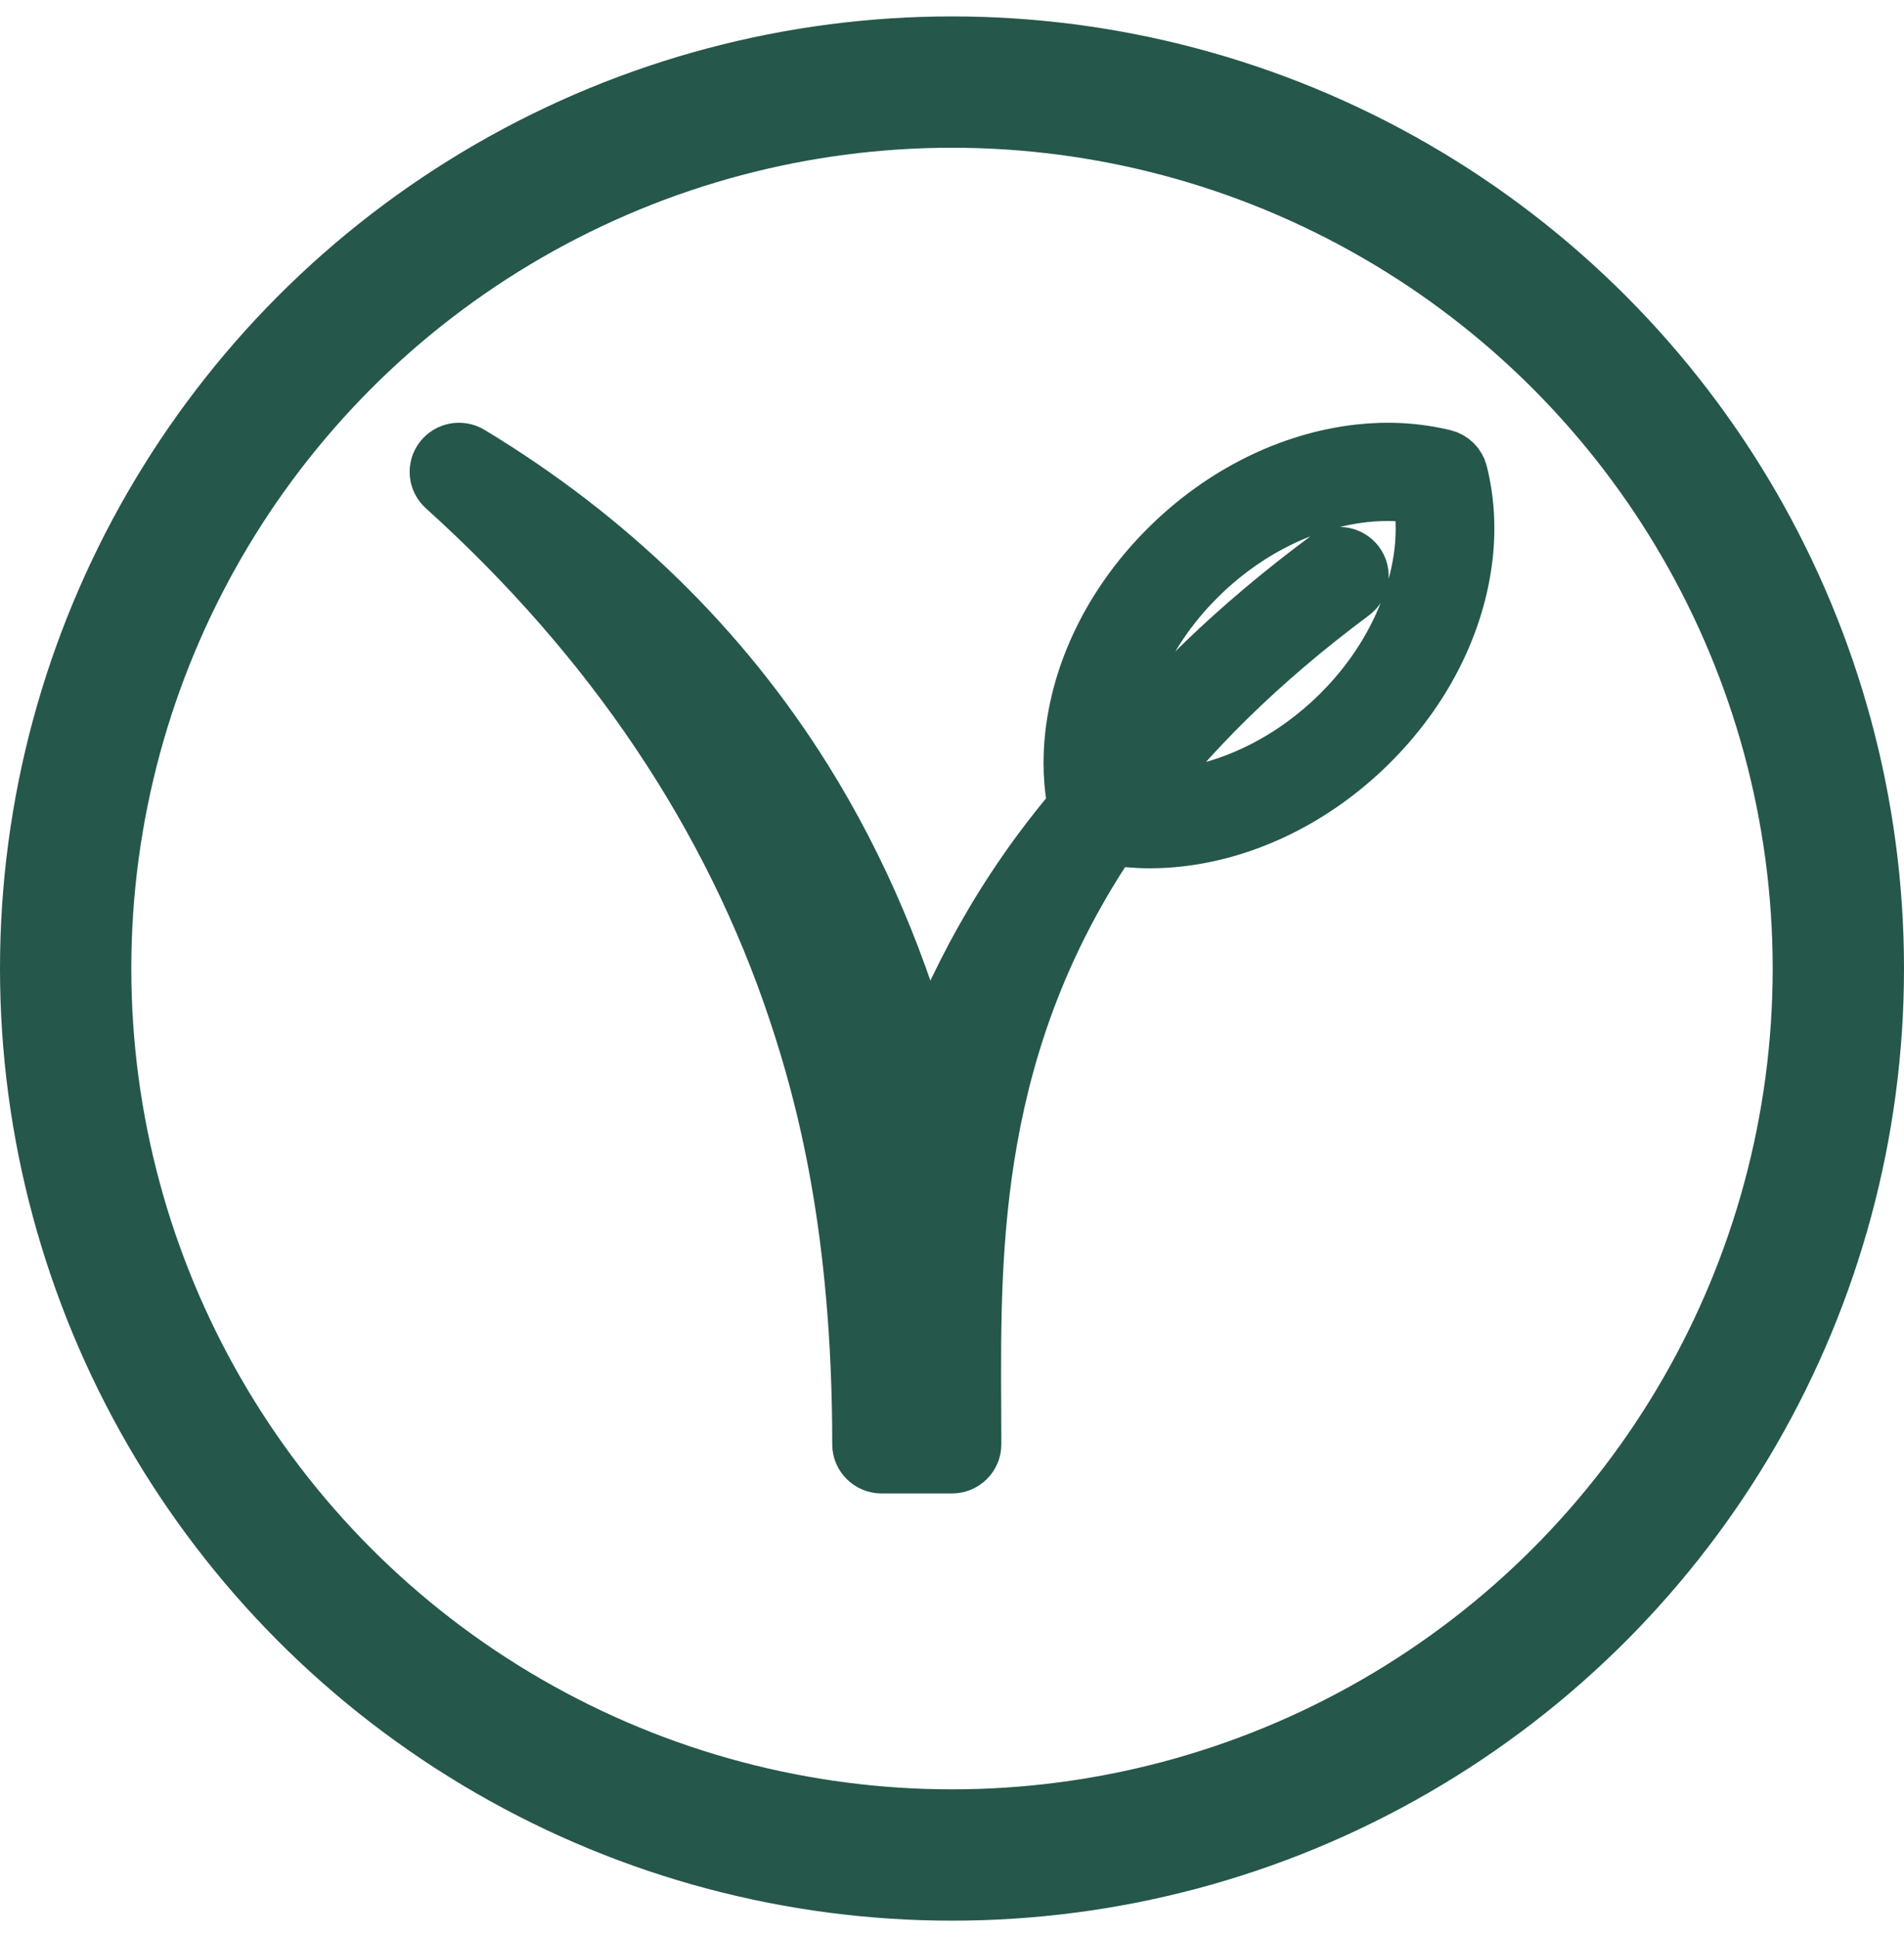
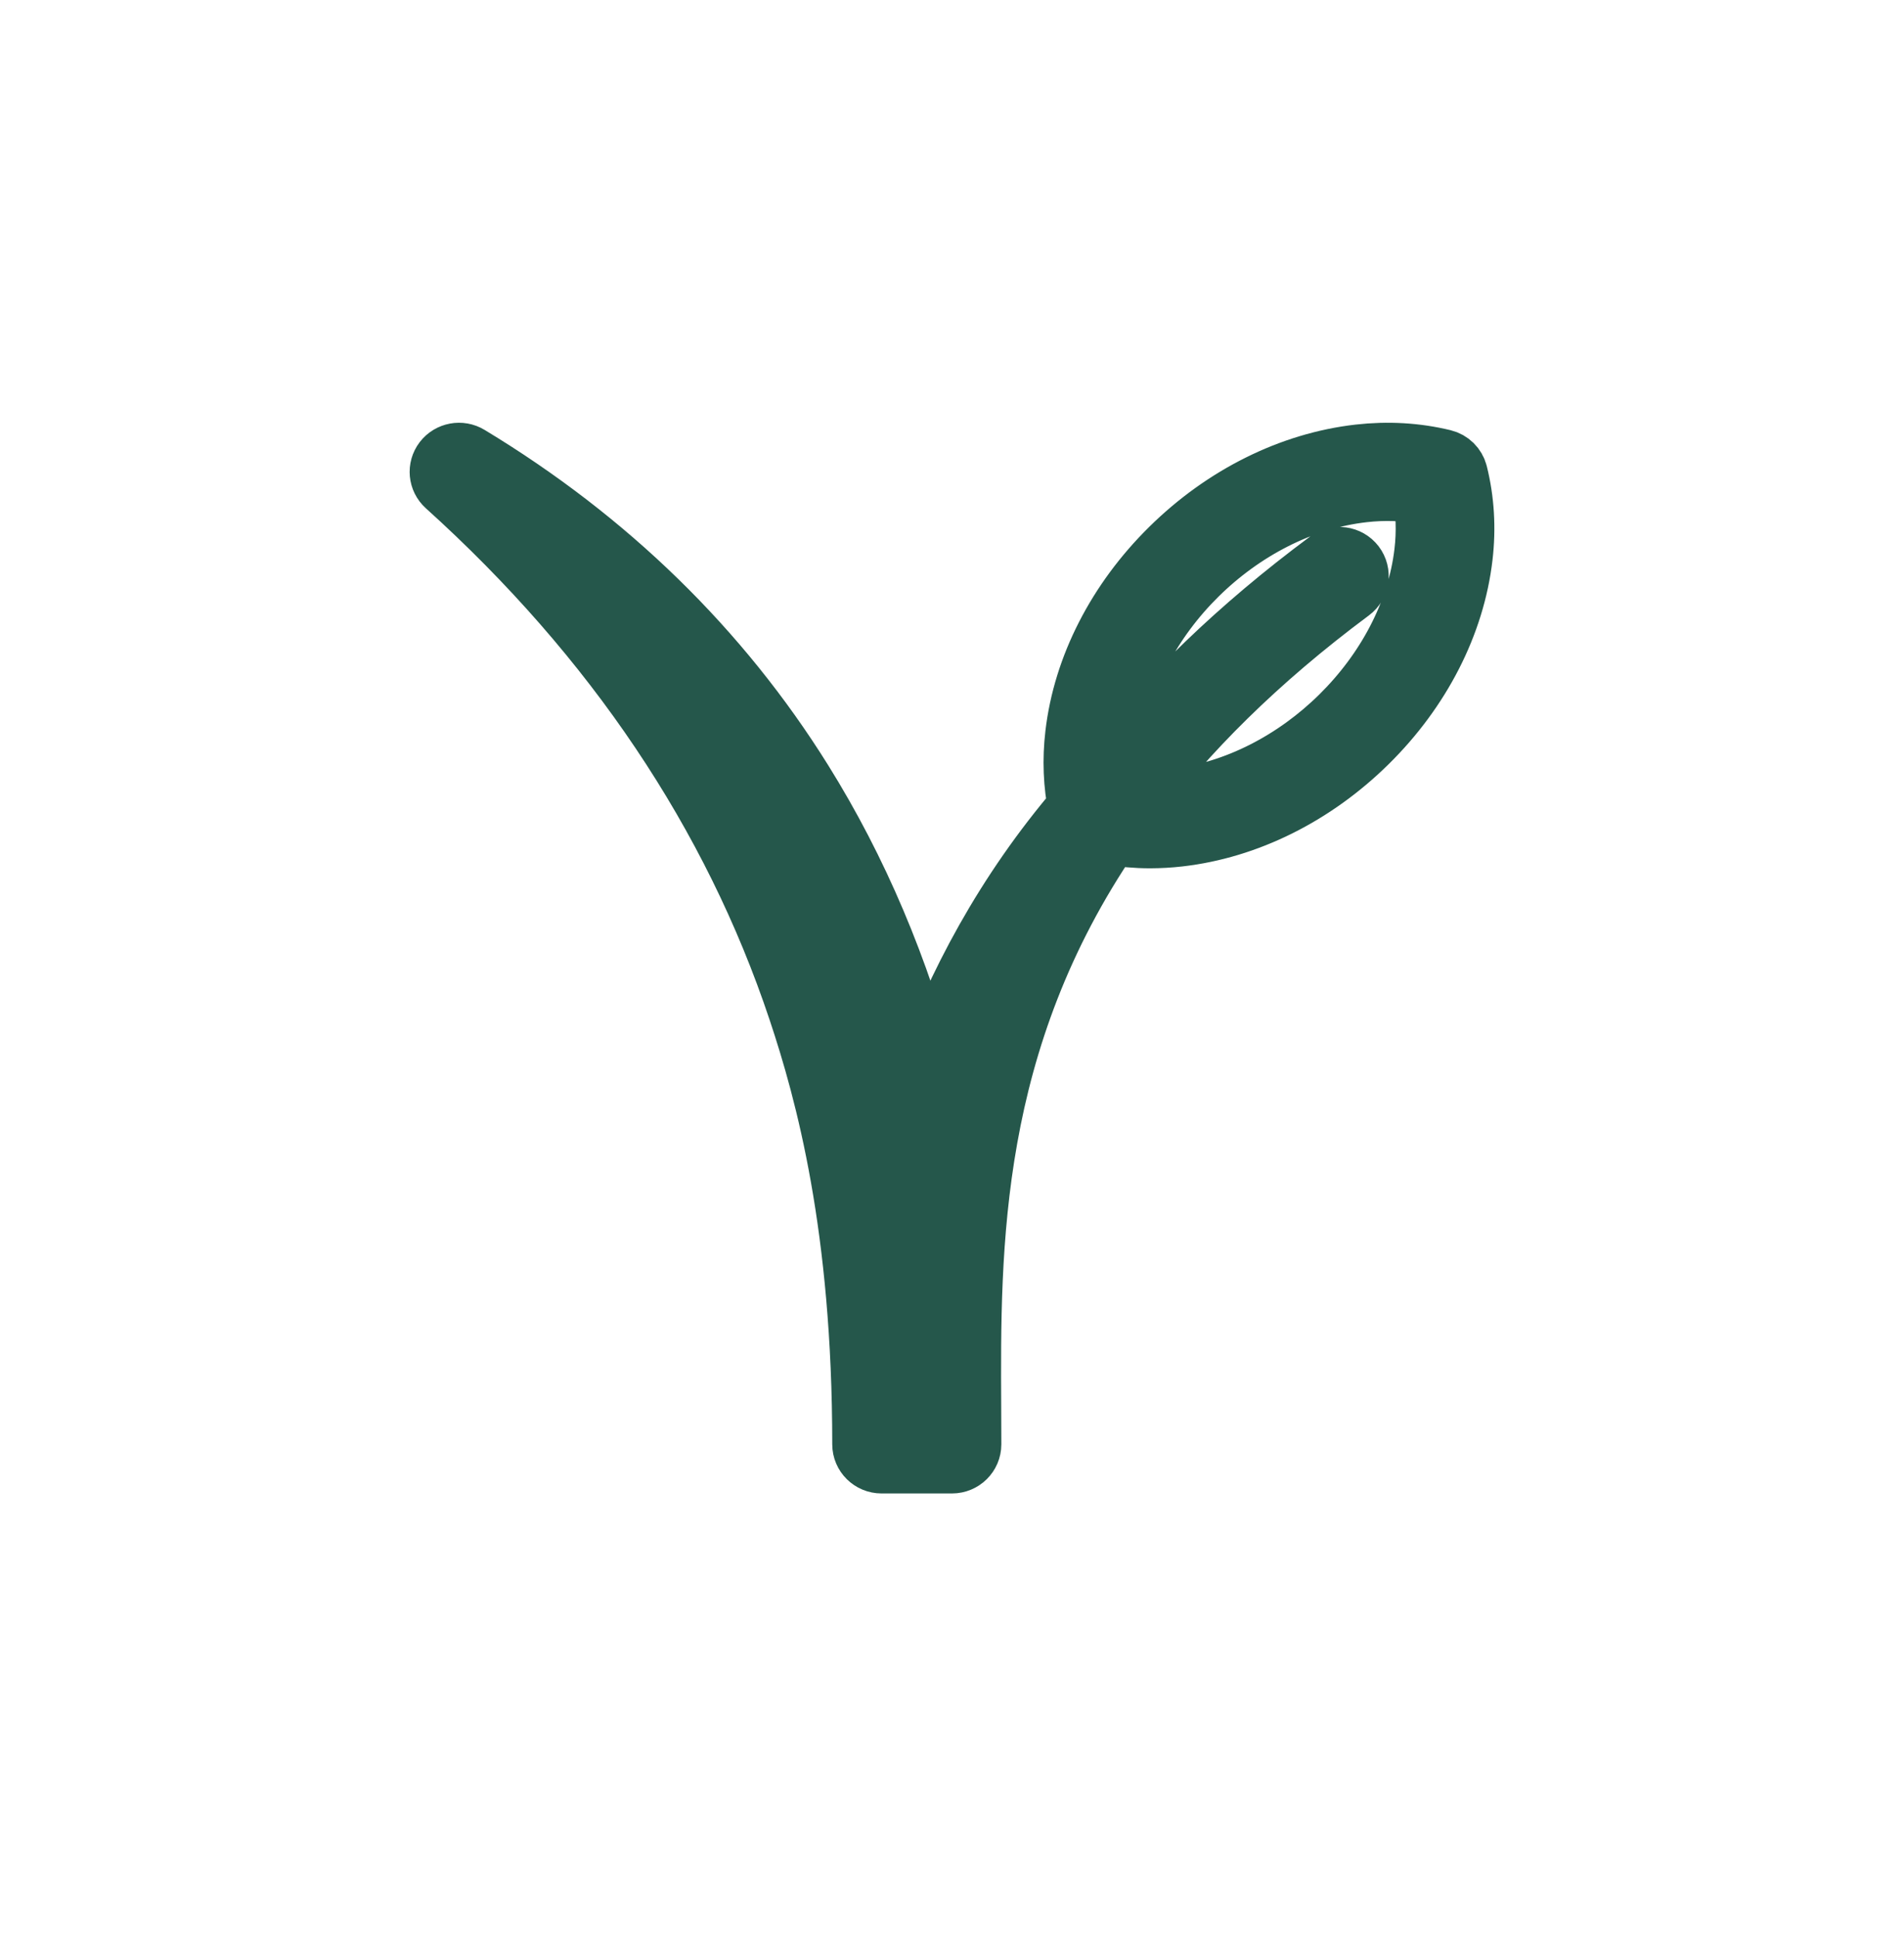
<svg xmlns="http://www.w3.org/2000/svg" width="58" height="59" viewBox="0 0 58 59" fill="none">
  <g id="Group 24">
-     <circle id="Ellipse 136" cx="29" cy="29.5" r="27" stroke="#25574B" stroke-width="4" />
    <path id="Vector" d="M44.32 14.438C44.275 14.259 44.133 14.119 43.952 14.075C43.136 13.877 42.28 13.827 41.407 13.926C39.349 14.16 37.326 15.166 35.711 16.759C34.096 18.351 33.076 20.346 32.839 22.376C32.749 23.139 32.78 23.889 32.928 24.61C32.921 24.617 32.913 24.624 32.907 24.631C30.693 27.225 29.194 30.041 28.196 32.829C27.338 29.548 26.059 26.529 24.38 23.837C21.881 19.831 18.471 16.504 14.245 13.95C14.024 13.816 13.736 13.87 13.58 14.074C13.424 14.278 13.451 14.566 13.642 14.738C18.776 19.371 22.392 24.756 24.391 30.742C25.233 33.263 26.352 37.38 26.352 43.992C26.352 44.266 26.577 44.488 26.855 44.488H29C29.278 44.488 29.503 44.266 29.503 43.992C29.503 43.632 29.501 43.264 29.499 42.888C29.473 37.949 29.44 31.696 33.786 25.337C34.196 25.41 34.614 25.447 35.038 25.447C35.324 25.446 35.612 25.43 35.902 25.397C37.961 25.163 39.984 24.157 41.599 22.564C43.214 20.972 44.234 18.977 44.471 16.947C44.572 16.087 44.521 15.242 44.32 14.438ZM25.346 30.432C23.899 26.098 21.629 22.073 18.574 18.413C20.497 20.172 22.153 22.159 23.524 24.357C25.419 27.395 26.791 30.868 27.602 34.678C27.337 35.609 27.123 36.531 26.952 37.433C26.662 35.276 26.172 32.904 25.346 30.432ZM28.493 42.894C28.494 43.097 28.495 43.297 28.496 43.496H27.361C27.405 40.238 27.899 36.165 29.544 32.11C28.457 36.071 28.477 39.821 28.493 42.894ZM43.472 16.834C43.034 20.58 39.587 23.98 35.787 24.412C35.331 24.464 34.88 24.468 34.44 24.425C36.069 22.254 38.232 20.077 41.103 17.942C41.325 17.777 41.369 17.466 41.202 17.247C41.035 17.029 40.719 16.985 40.498 17.15C37.788 19.164 35.567 21.303 33.806 23.598C33.784 23.235 33.794 22.864 33.838 22.489C34.276 18.743 37.723 15.343 41.522 14.911C42.168 14.838 42.801 14.859 43.409 14.973C43.525 15.573 43.547 16.197 43.472 16.834Z" fill="#25574B" stroke="#25574B" stroke-width="2" />
  </g>
</svg>